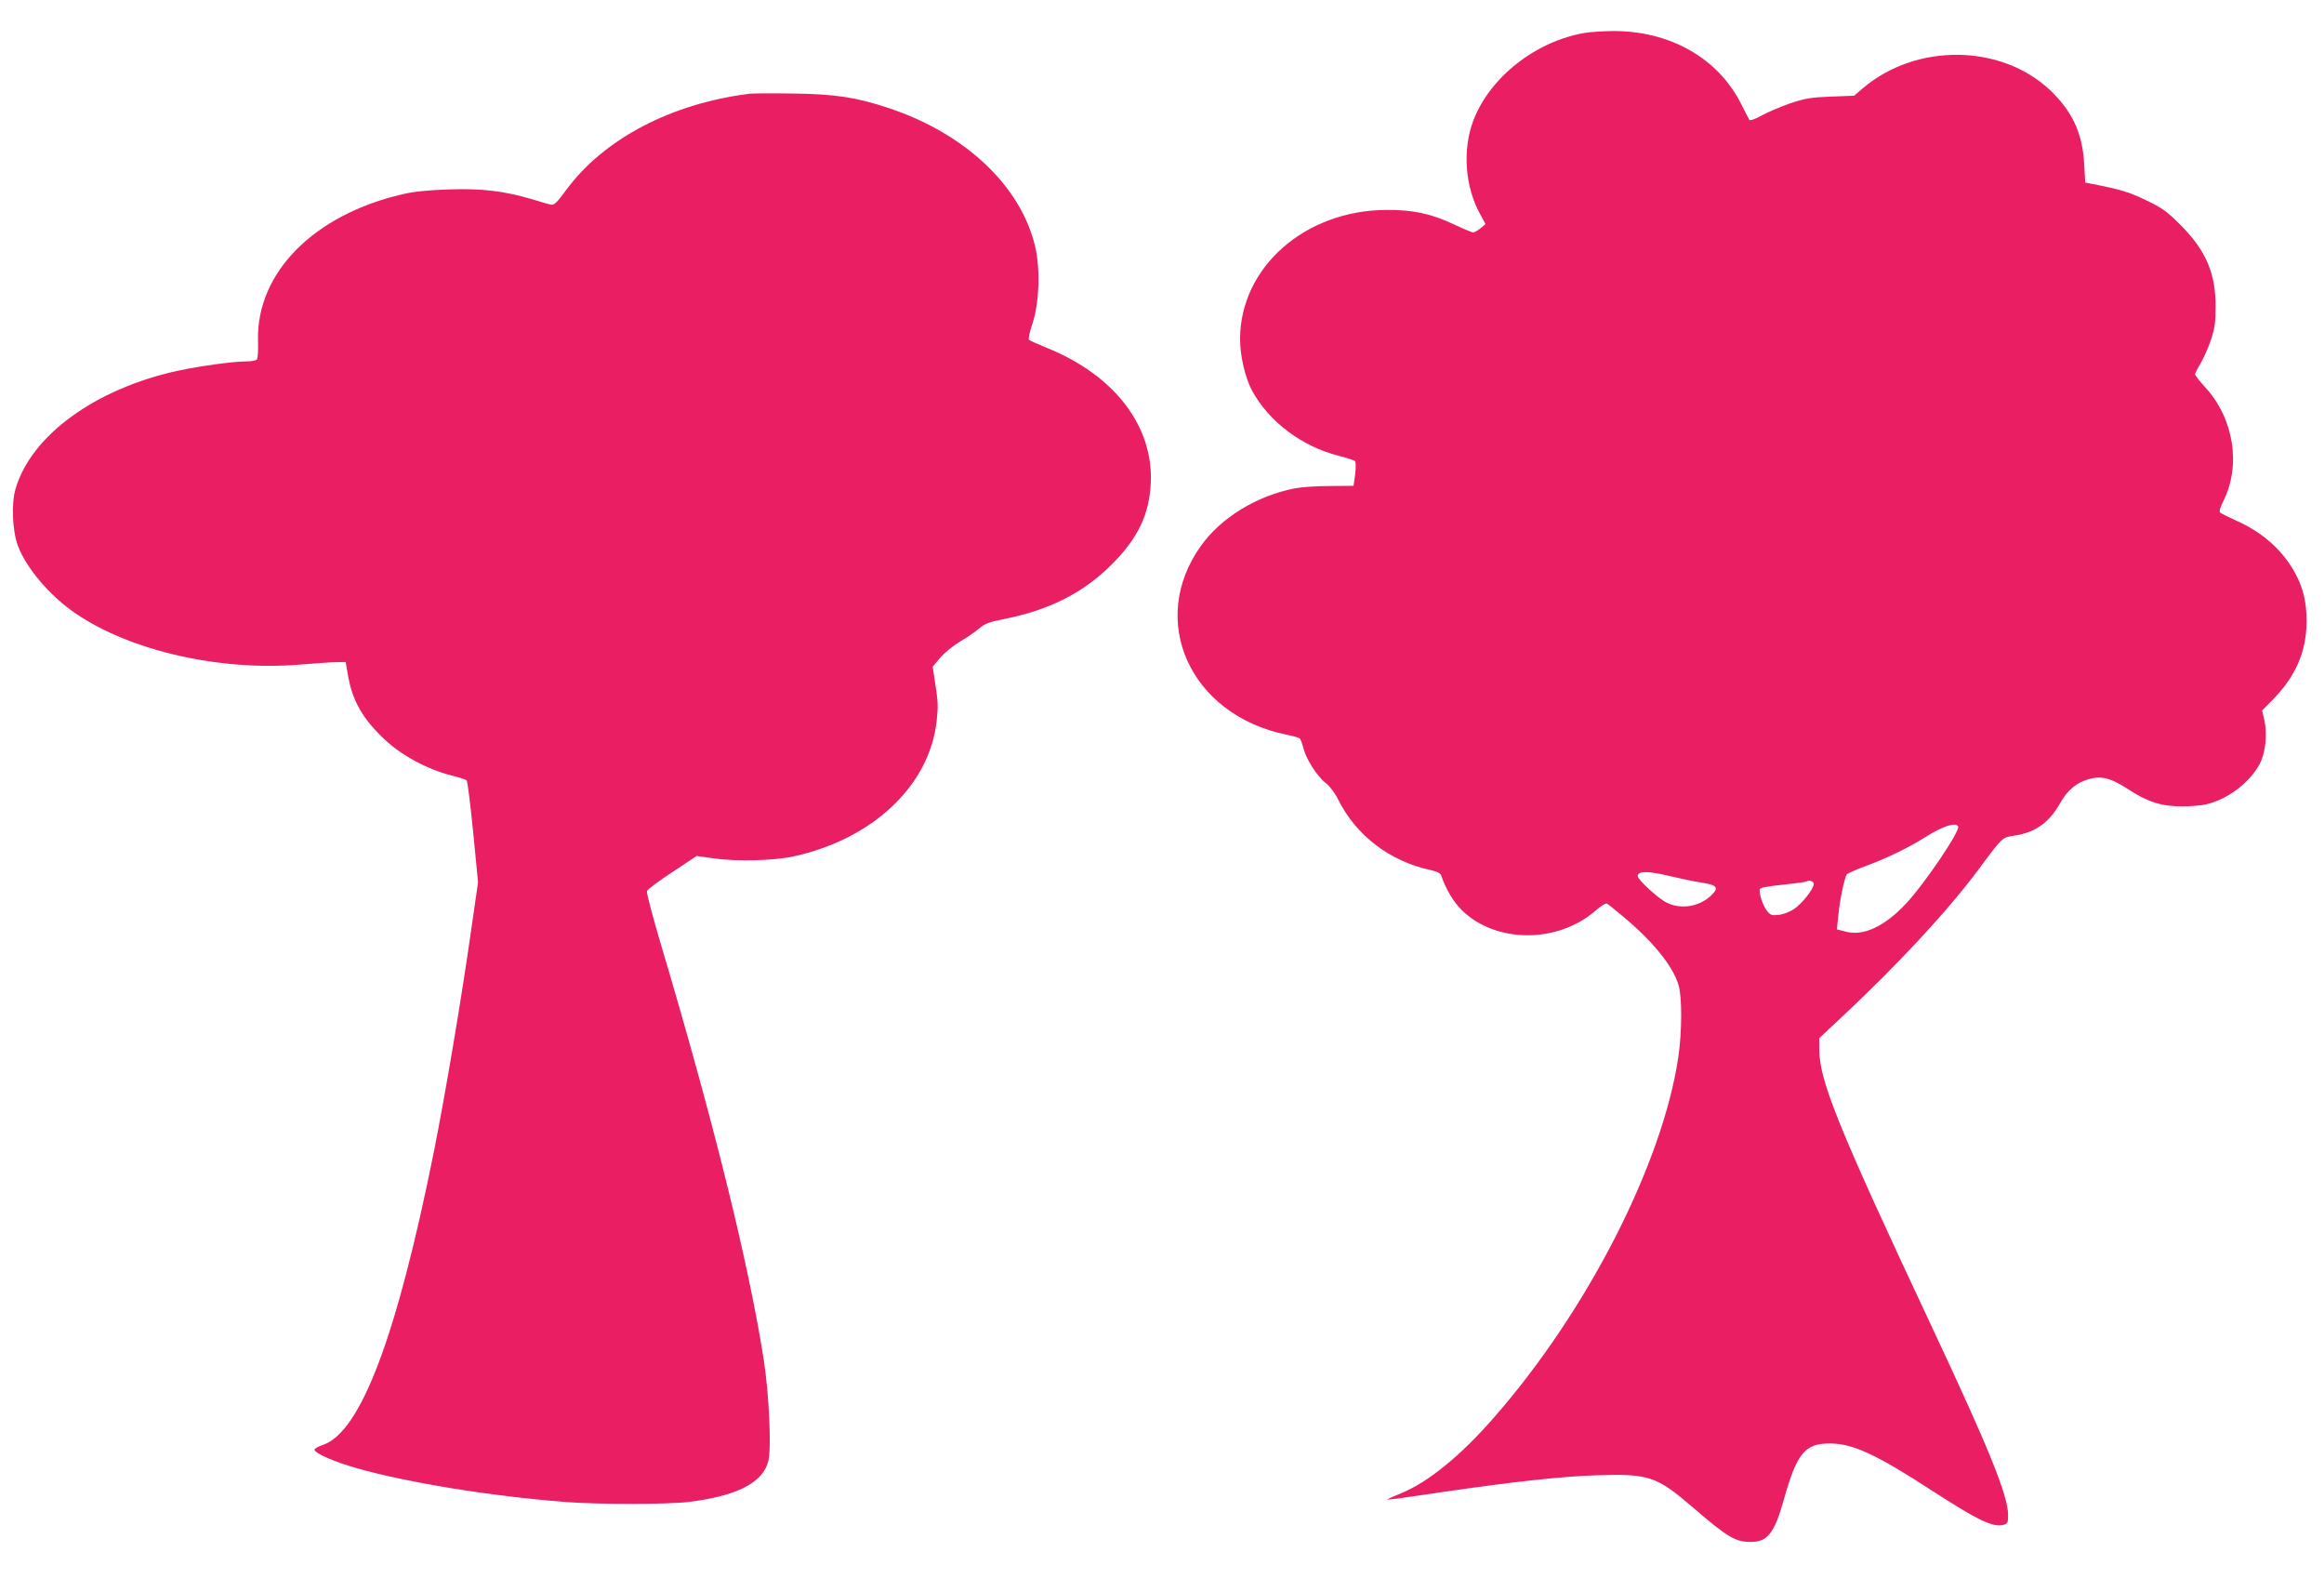
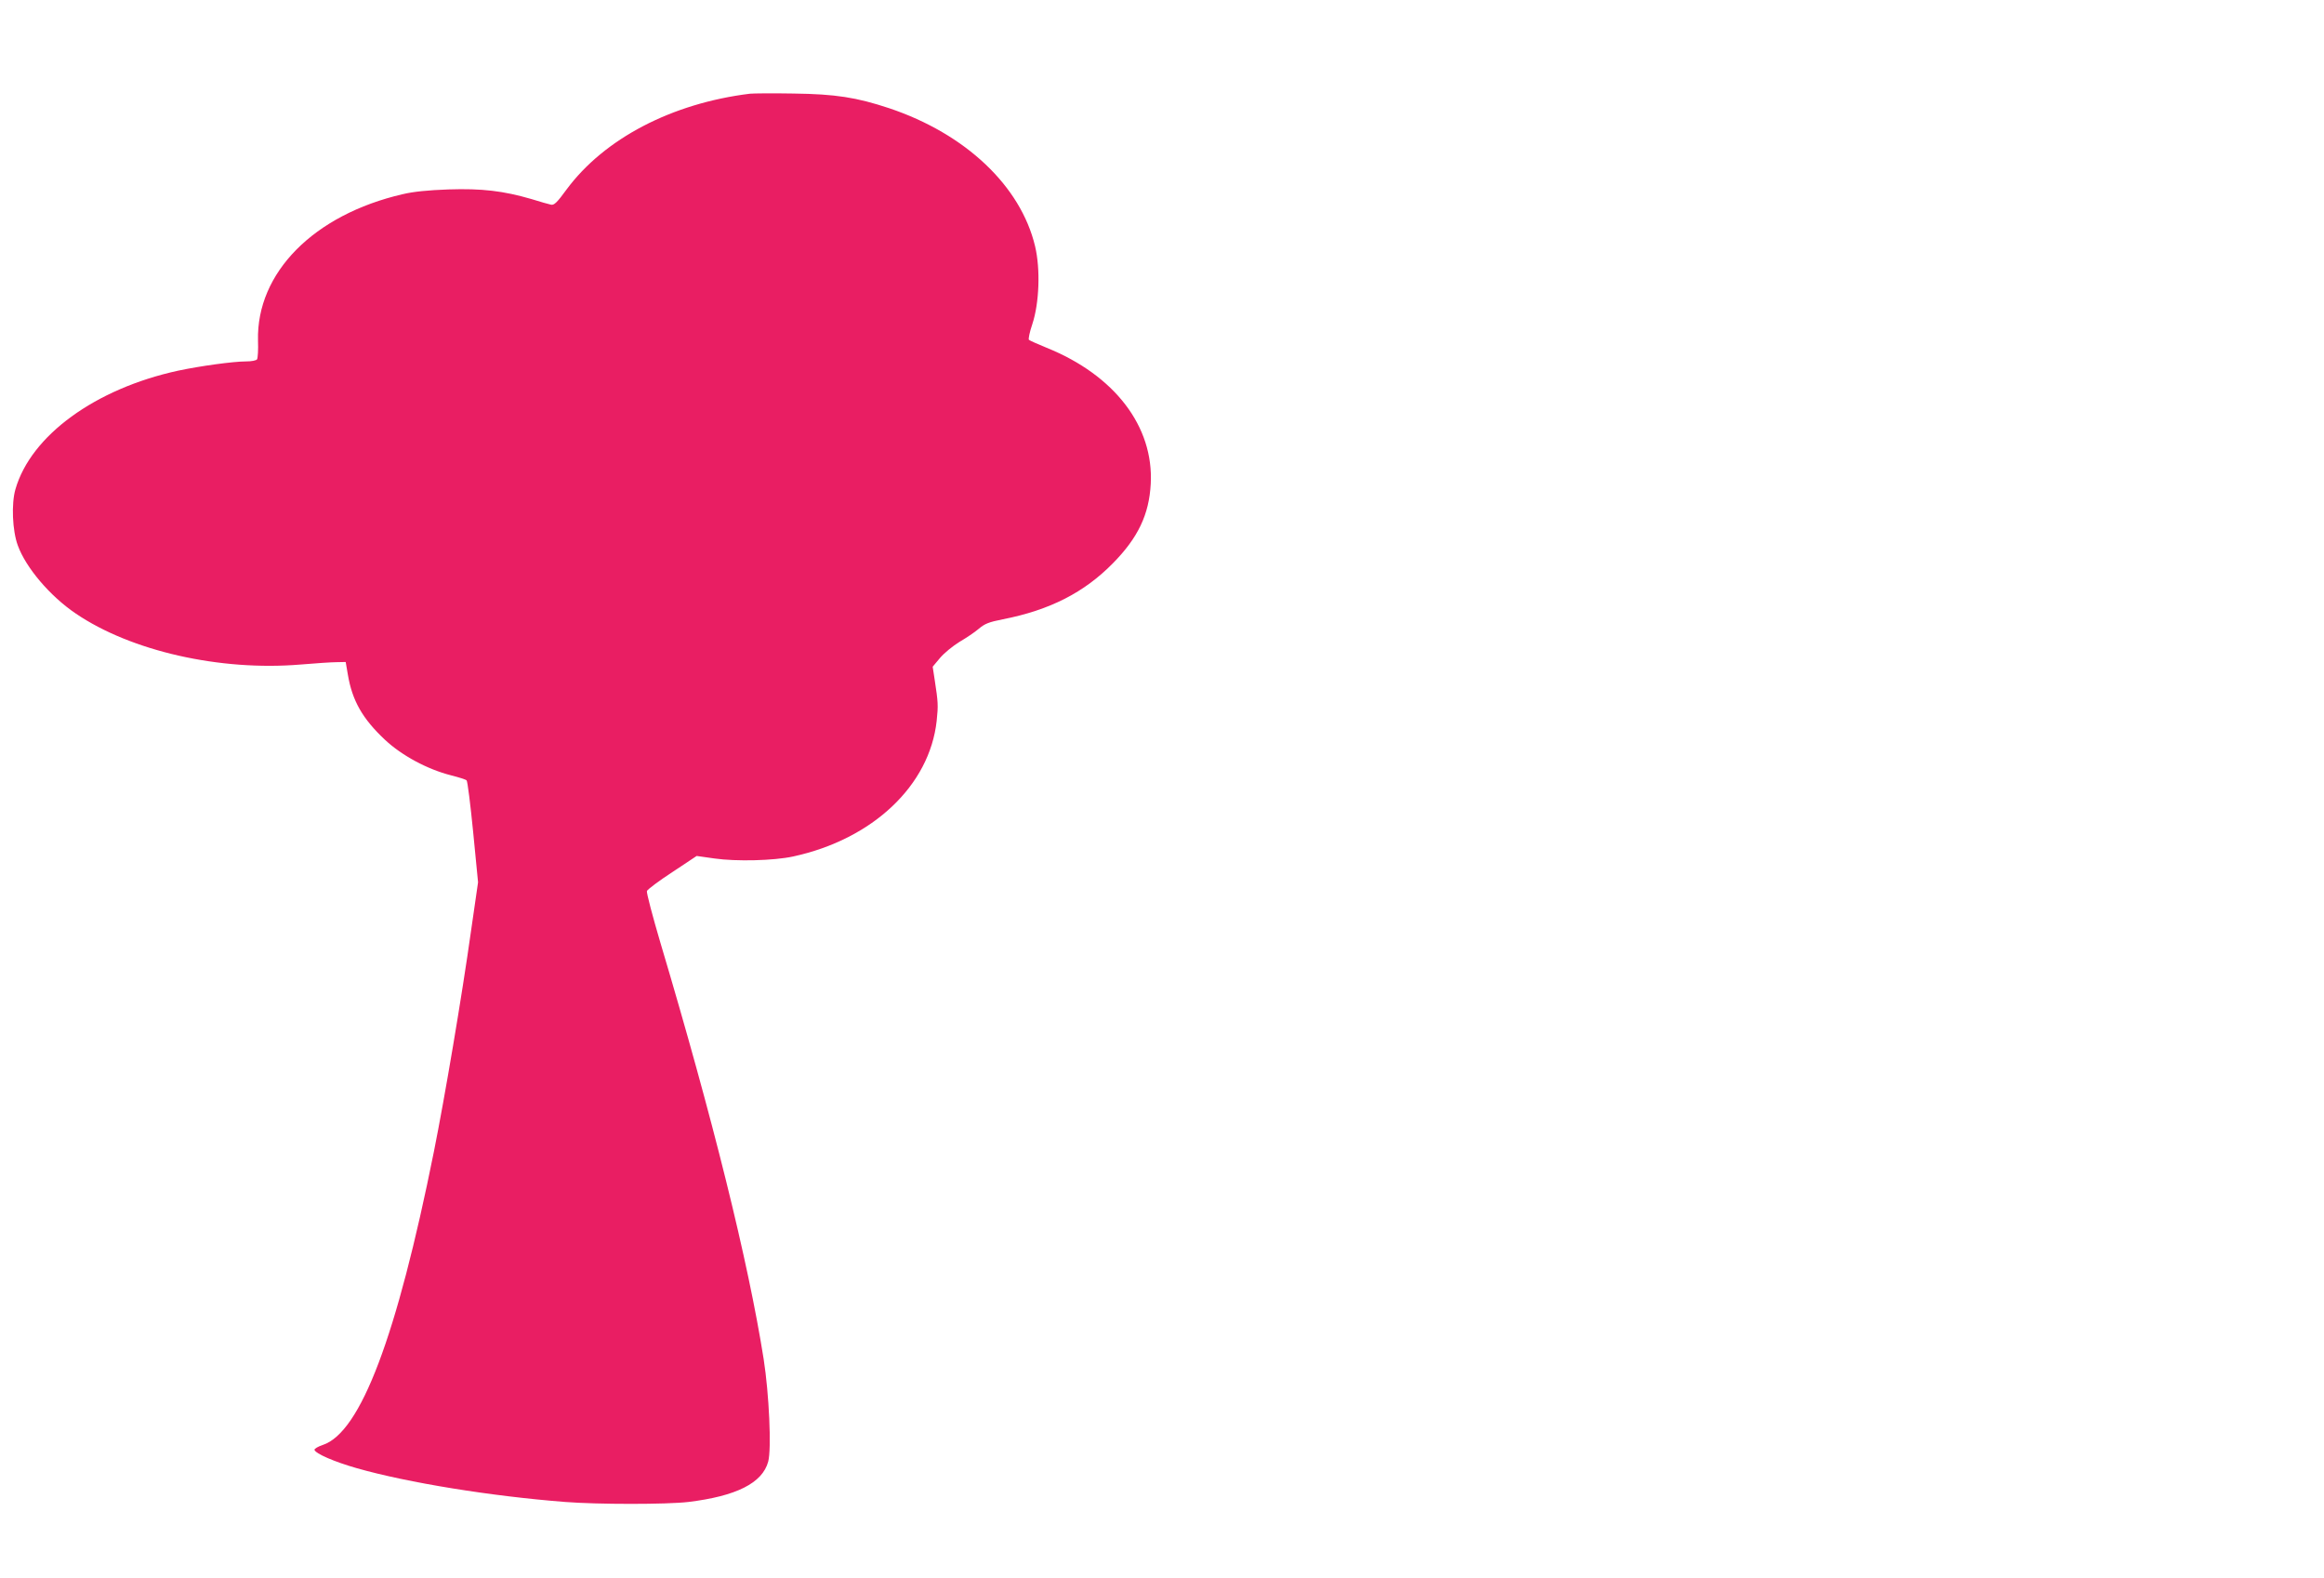
<svg xmlns="http://www.w3.org/2000/svg" version="1.0" width="1280pt" height="869pt" viewBox="0 0 1280 869" preserveAspectRatio="xMidYMid meet">
  <g transform="translate(0,869) scale(0.1,-0.1)" fill="#e91e63" stroke="none">
-     <path d="M8730 8509 c-271 -45 -526 -245 -616 -485 -60 -161 -45 -362 38 -513 l30 -55 -28 -23 c-16 -13 -34 -23 -40 -23 -6 0 -54 20 -105 44 -128 60 -224 81 -374 80 -448 -2 -804 -316 -805 -710 0 -95 28 -213 66 -285 94 -172 275 -308 479 -359 43 -11 83 -24 88 -29 5 -5 5 -36 1 -73 l-9 -63 -130 -1 c-71 0 -159 -6 -194 -13 -209 -41 -406 -161 -517 -317 -294 -412 -60 -929 470 -1039 38 -7 72 -17 76 -22 4 -4 13 -30 20 -57 16 -60 78 -155 125 -190 19 -15 48 -53 64 -86 99 -200 286 -343 512 -391 31 -7 52 -17 56 -27 24 -74 69 -150 116 -195 187 -182 527 -182 735 -1 32 28 57 43 64 38 7 -4 49 -38 93 -75 163 -137 269 -269 300 -373 20 -66 19 -258 -1 -395 -87 -587 -499 -1395 -1013 -1983 -185 -213 -365 -359 -514 -420 -39 -16 -73 -31 -75 -33 -5 -5 50 2 318 42 380 55 643 84 835 90 287 9 329 -5 529 -177 193 -166 233 -190 320 -190 91 0 129 49 180 230 73 260 117 313 256 312 125 0 257 -62 560 -259 252 -163 336 -204 394 -189 24 6 26 11 26 55 0 106 -105 365 -425 1046 -512 1091 -615 1345 -615 1519 l0 60 123 115 c311 291 586 587 756 816 133 179 128 174 197 184 116 18 191 72 254 184 37 66 88 108 154 127 71 20 123 6 218 -56 107 -70 184 -94 297 -94 47 0 106 5 131 11 118 27 239 118 295 221 33 61 44 167 26 246 l-12 50 63 64 c123 126 182 263 182 428 0 108 -19 185 -66 270 -69 124 -182 223 -325 285 -41 19 -80 38 -85 43 -6 6 0 28 17 62 99 196 59 454 -97 625 -32 35 -58 68 -58 74 0 6 13 32 29 58 16 27 42 84 57 128 22 66 27 98 27 185 1 185 -54 312 -194 452 -75 75 -100 93 -190 136 -94 45 -136 58 -299 90 l-35 7 -6 105 c-10 168 -65 286 -186 402 -271 257 -739 262 -1033 12 l-48 -41 -129 -5 c-110 -4 -142 -10 -223 -37 -52 -18 -123 -48 -157 -67 -37 -20 -64 -30 -68 -24 -3 5 -24 45 -45 87 -128 255 -396 406 -715 402 -49 -1 -115 -5 -145 -10z m2055 -4369 c14 -22 -186 -318 -287 -425 -118 -127 -238 -182 -335 -154 l-46 12 7 67 c8 93 36 223 49 237 7 6 57 28 112 48 115 43 231 100 323 158 92 58 162 81 177 57z m-1587 -274 c55 -13 134 -30 176 -36 86 -14 95 -28 49 -72 -67 -62 -167 -77 -245 -37 -48 24 -158 126 -158 145 0 29 57 29 178 0z m792 -43 c-1 -28 -66 -110 -110 -139 -22 -15 -59 -29 -83 -31 -39 -5 -46 -2 -65 22 -24 30 -46 100 -39 120 4 8 49 16 129 24 67 7 125 15 127 17 12 12 41 2 41 -13z" />
    <path d="M4130 8174 c-430 -53 -802 -247 -1010 -528 -51 -70 -68 -87 -85 -83 -11 2 -60 16 -108 31 -155 45 -272 59 -457 53 -111 -4 -193 -12 -251 -26 -491 -113 -807 -433 -798 -806 2 -50 -1 -96 -5 -103 -4 -7 -30 -12 -61 -12 -69 0 -252 -25 -374 -51 -456 -99 -811 -357 -896 -653 -23 -79 -17 -228 13 -309 44 -122 177 -279 319 -375 304 -207 795 -318 1238 -281 83 7 172 13 199 13 l50 1 12 -70 c24 -143 81 -243 205 -359 92 -86 233 -162 363 -195 43 -11 82 -23 86 -28 5 -4 21 -132 36 -284 l27 -277 -38 -263 c-52 -371 -145 -919 -205 -1219 -205 -1021 -404 -1547 -612 -1616 -27 -9 -47 -21 -46 -27 6 -21 110 -66 233 -101 281 -80 738 -154 1148 -186 180 -14 559 -14 678 0 264 32 408 104 440 222 19 70 5 373 -25 565 -85 538 -280 1324 -568 2290 -44 149 -78 278 -75 287 4 9 66 56 140 104 l134 89 99 -14 c119 -17 326 -12 432 11 439 95 752 391 791 747 9 86 8 102 -11 226 l-11 72 41 49 c23 27 71 66 107 88 36 21 84 53 106 72 33 28 56 37 132 52 260 51 449 148 607 309 138 140 199 268 208 437 17 316 -199 598 -573 749 -49 20 -94 40 -98 44 -4 4 4 43 19 87 38 115 45 302 15 428 -79 332 -383 619 -803 760 -181 60 -296 78 -528 81 -113 2 -221 1 -240 -1z" />
  </g>
</svg>